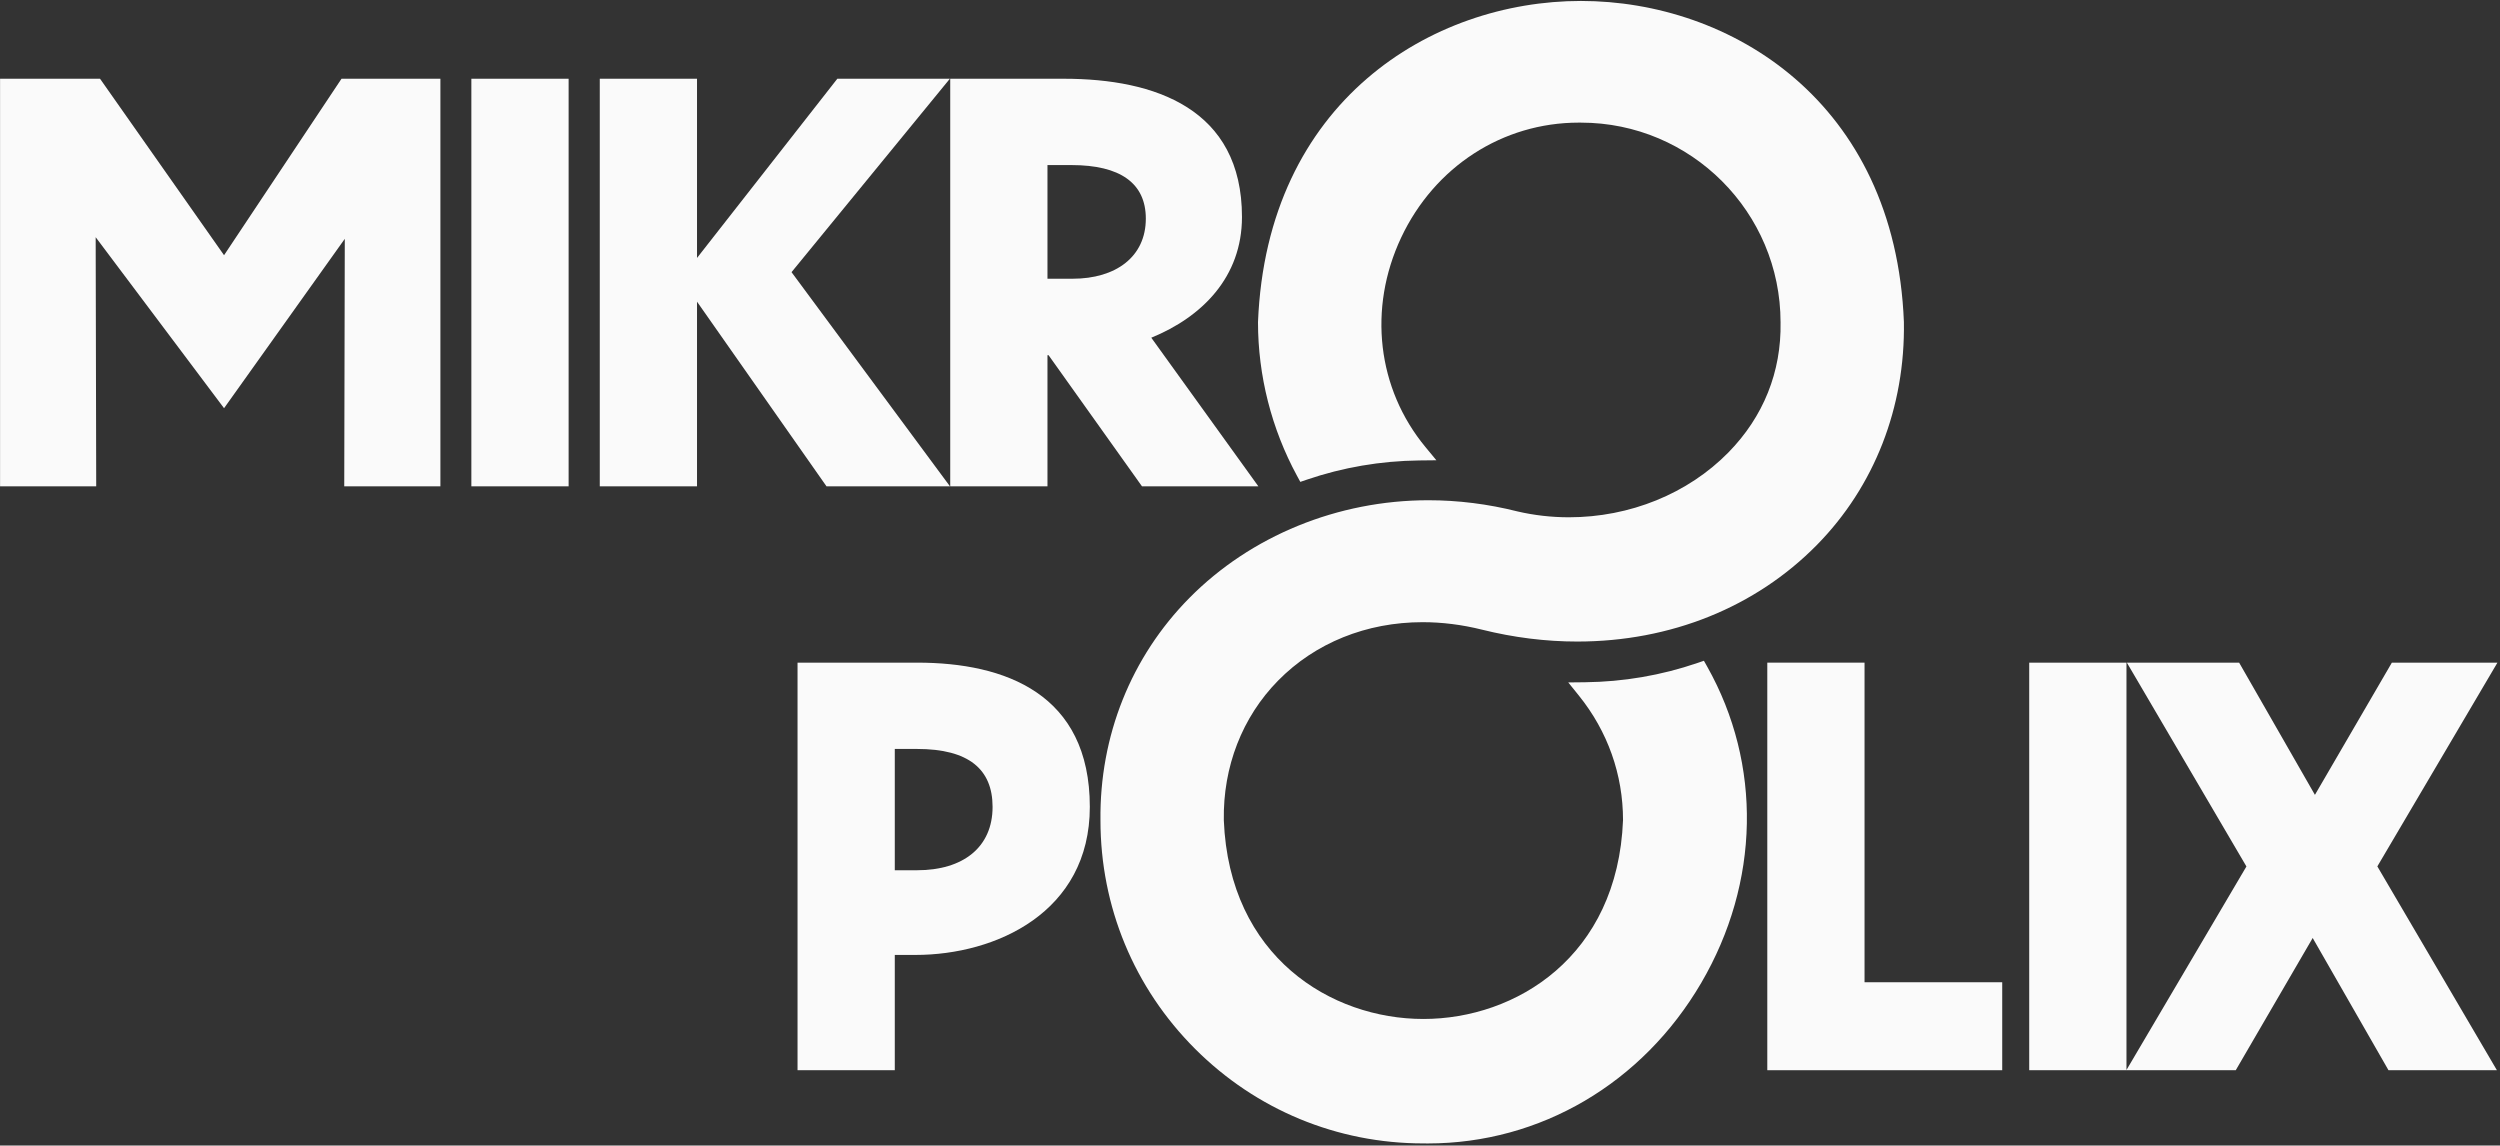
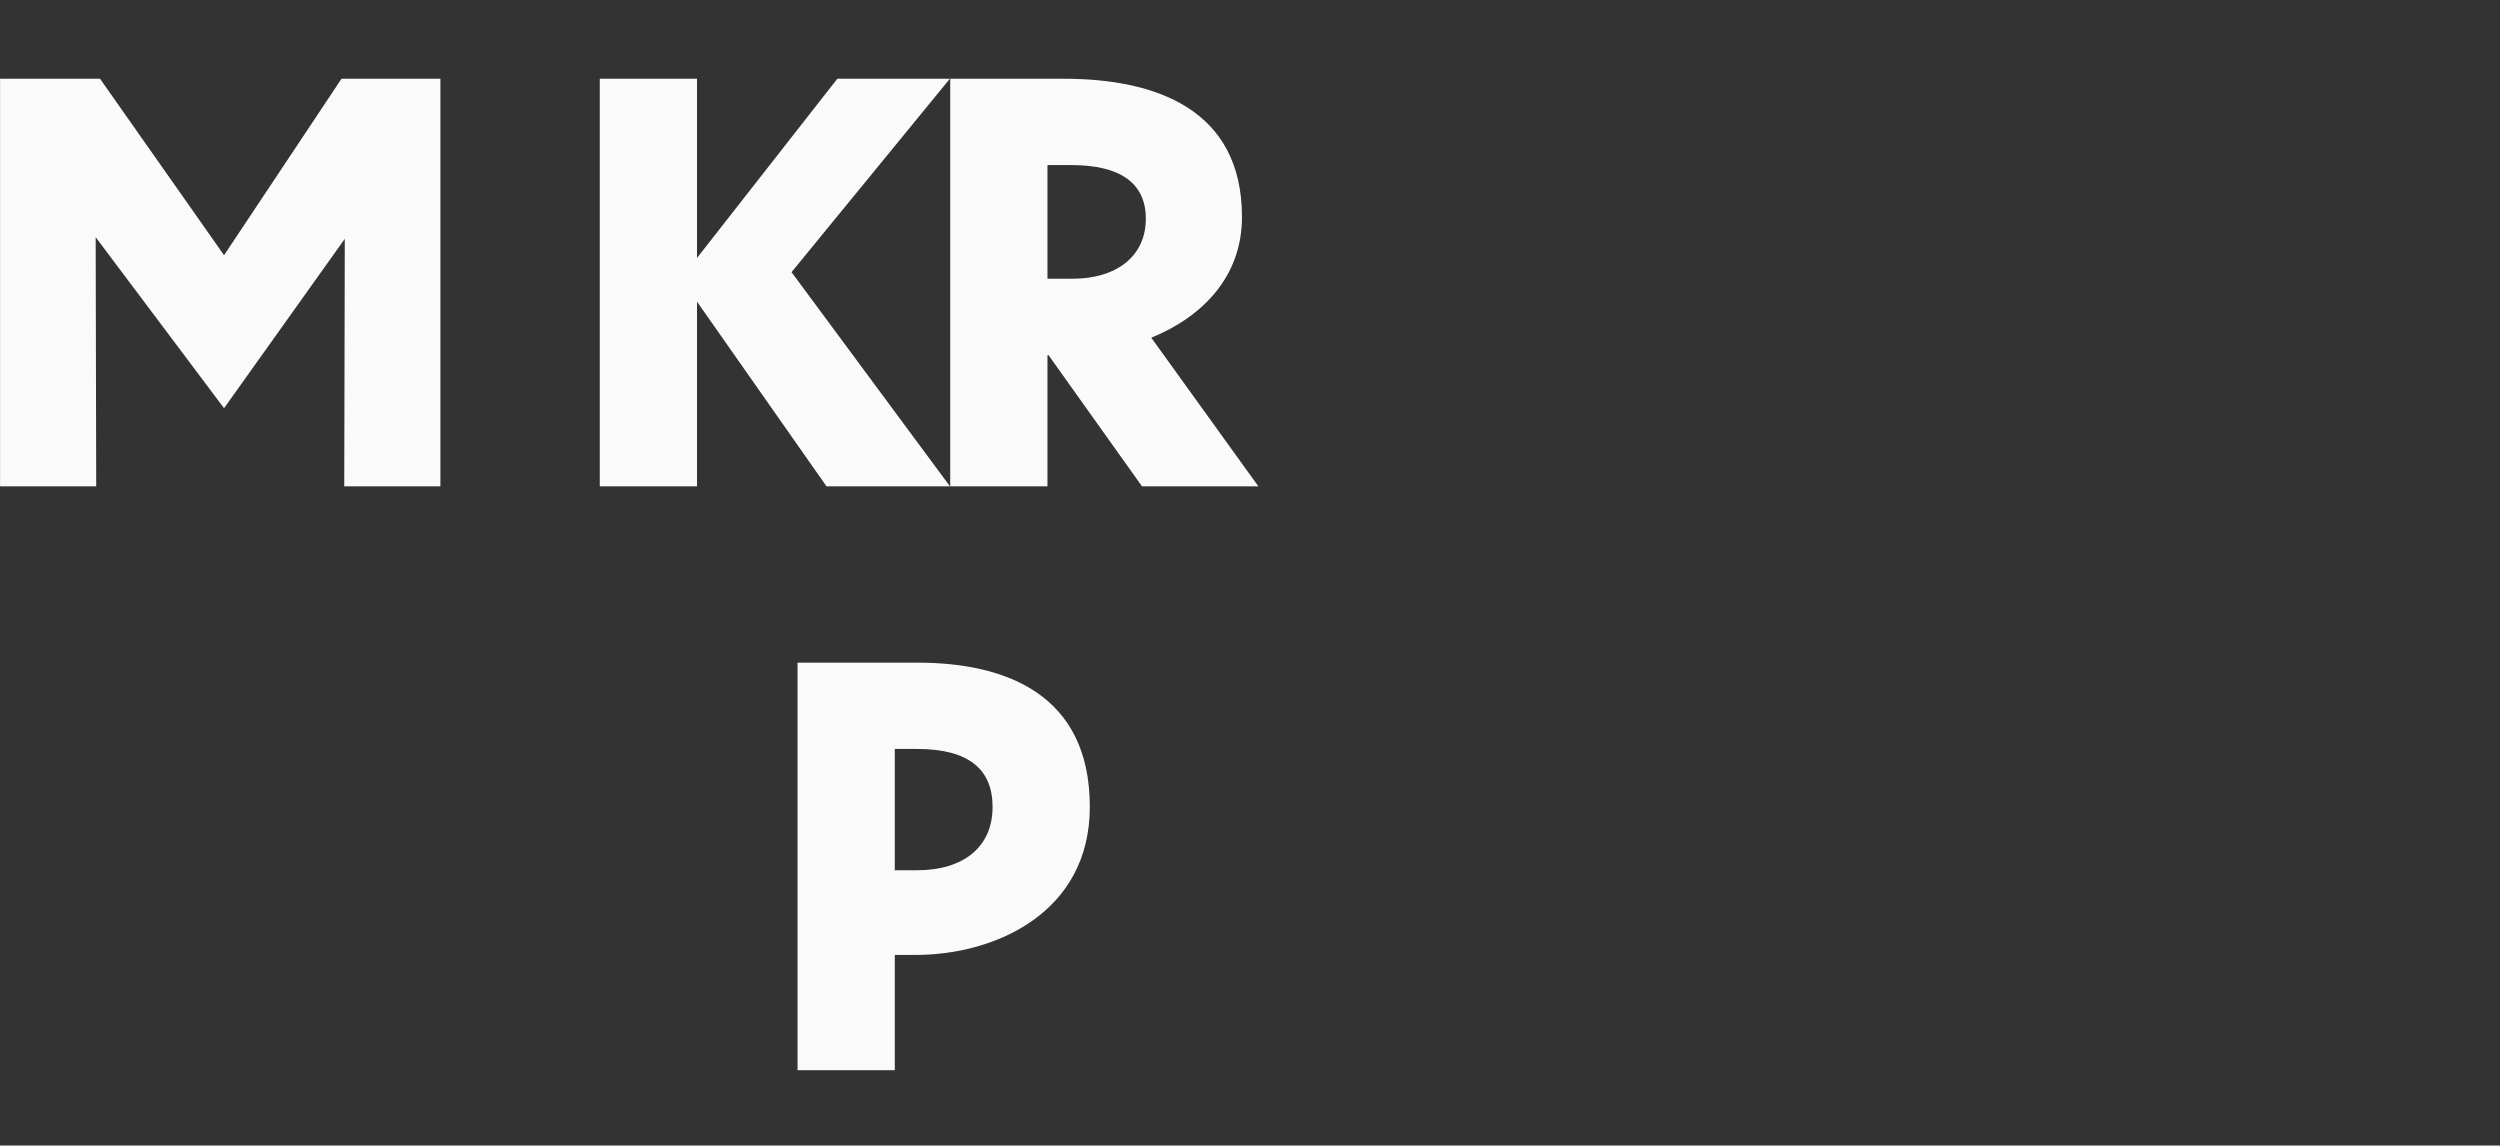
<svg xmlns="http://www.w3.org/2000/svg" width="100%" height="100%" viewBox="0 0 766 351" version="1.1" xml:space="preserve" style="fill-rule:evenodd;clip-rule:evenodd;stroke-linejoin:round;stroke-miterlimit:2;">
  <rect x="0" y="0" width="766" height="351" fill="#333333" stroke="none" />
  <g transform="matrix(1,0,0,1,-241.763,-3668.26)">
    <g transform="matrix(4.167,0,0,4.167,0,0)">
      <g transform="matrix(1,0,0,1,127.87,886.102)">
        <path d="M0,29.97L-11.65,14.222L-0.008,0L-8.283,0L-18.6,13.177L-18.6,0L-25.75,0L-25.75,29.97L-18.6,29.97L-18.6,16.392L-9.079,29.97L0,29.97Z" style="fill:rgb(250,250,250);fill-rule:nonzero;" />
      </g>
    </g>
    <g transform="matrix(4.167,0,0,4.167,0,0)">
      <g transform="matrix(1,0,0,1,74.493,903.096)">
        <path d="M0,-4.018L-9.119,-16.994L-16.47,-16.994L-16.47,12.976L-9.4,12.976L-9.44,-5.343L0,7.231L8.878,-5.223L8.838,12.976L15.908,12.976L15.908,-16.994L8.637,-16.994L0,-4.018Z" style="fill:rgb(250,250,250);fill-rule:nonzero;" />
      </g>
    </g>
    <g transform="matrix(4.167,0,0,4.167,0,0)">
      <g transform="matrix(1,0,0,1,-20,781.934)">
-         <rect x="112.678" y="104.168" width="7.151" height="29.97" style="fill:rgb(250,250,250);" />
-       </g>
+         </g>
    </g>
    <g transform="matrix(4.167,0,0,4.167,0,0)">
      <g transform="matrix(1,0,0,1,135.039,909.724)">
        <path d="M0,-17.274L1.768,-17.274C5.343,-17.274 7.232,-15.949 7.232,-13.337C7.232,-10.525 5.022,-8.917 1.848,-8.917L0,-8.917L0,-17.274ZM0,-3.295L0.08,-3.295L6.95,6.348L15.507,6.348L7.634,-4.58C11.369,-6.106 14.302,-9.039 14.302,-13.457C14.302,-21.412 7.914,-23.622 1.206,-23.622L-7.15,-23.622L-7.15,6.348L0,6.348L0,-3.295Z" style="fill:rgb(250,250,250);fill-rule:nonzero;" />
      </g>
    </g>
    <g transform="matrix(4.167,0,0,4.167,0,0)">
      <g transform="matrix(1,0,0,1,125.459,943.739)">
        <path d="M0,0.562L-1.647,0.562L-1.647,-8.356L0,-8.356C3.776,-8.356 5.544,-6.87 5.544,-4.097C5.544,-1.125 3.375,0.562 0,0.562M0,-14.703L-8.797,-14.703L-8.797,15.265L-1.647,15.265L-1.647,6.789L-0.121,6.789C5.785,6.789 12.694,3.656 12.694,-4.097C12.694,-12.413 6.468,-14.703 0,-14.703" style="fill:rgb(250,250,250);fill-rule:nonzero;" />
      </g>
    </g>
    <g transform="matrix(4.167,0,0,4.167,0,0)">
      <g transform="matrix(1,0,0,1,195.118,959.005)">
-         <path d="M0,-29.969L-7.15,-29.969L-7.15,0L10.124,0L10.124,-6.468L0,-6.468L0,-29.969Z" style="fill:rgb(250,250,250);fill-rule:nonzero;" />
-       </g>
+         </g>
    </g>
    <g transform="matrix(4.167,0,0,4.167,0,0)">
      <g transform="matrix(1,0,0,1,241.655,959.005)">
-         <path d="M0,-29.969L-7.762,-29.969L-13.42,-20.247L-18.993,-29.969L-27.248,-29.969L-18.457,-14.982L-27.277,-0.016L-27.277,-29.969L-34.428,-29.969L-34.428,0L-19.241,0L-13.584,-9.722L-8.011,0L-0.039,0L-8.83,-14.987L0,-29.969Z" style="fill:rgb(250,250,250);fill-rule:nonzero;" />
-       </g>
+         </g>
    </g>
    <g transform="matrix(4.167,0,0,4.167,0,0)">
      <g transform="matrix(1,0,0,1,162.674,880.385)">
-         <path d="M0,84.002C-6.334,84.002 -12.298,81.532 -16.783,77.047C-21.268,72.562 -23.738,66.599 -23.738,60.256C-23.812,54.05 -21.49,48.236 -17.2,43.895C-12.689,39.329 -6.283,36.71 0.375,36.71C2.558,36.71 4.76,36.986 6.92,37.531C8.147,37.817 9.426,37.963 10.708,37.963C15.186,37.963 19.458,36.227 22.431,33.199C25.008,30.574 26.335,27.266 26.269,23.632C26.269,15.528 19.685,8.944 11.592,8.944L11.435,8.943C5.831,8.943 0.825,12.184 -1.629,17.399C-4.078,22.606 -3.393,28.508 0.161,32.802L0.961,33.77L-0.295,33.784C-3.137,33.817 -5.919,34.293 -8.563,35.196L-9.043,35.36L-9.285,34.915C-11.162,31.456 -12.155,27.551 -12.155,23.621C-11.511,7.382 0.605,-0.003 11.591,-0.003C22.578,-0.003 34.695,7.382 35.338,23.598C35.442,29.878 33.17,35.697 28.94,39.998C24.436,44.577 18.178,47.1 11.321,47.1C9.004,47.1 6.646,46.806 4.314,46.225C2.851,45.86 1.383,45.676 -0.049,45.676C-4.18,45.676 -7.954,47.201 -10.676,49.971C-13.318,52.657 -14.735,56.307 -14.668,60.246C-14.269,70.276 -6.781,74.852 0.007,74.852C6.799,74.852 14.289,70.276 14.686,60.232C14.685,56.883 13.562,53.706 11.435,51.069L10.659,50.106L11.896,50.093C14.724,50.061 17.505,49.584 20.161,48.675L20.633,48.513L20.878,48.948C24.917,56.129 24.752,64.821 20.437,72.198C16.113,79.591 8.597,84.005 0.332,84.005L0,84.002Z" style="fill:rgb(250,250,250);fill-rule:nonzero;" />
-       </g>
+         </g>
    </g>
  </g>
</svg>